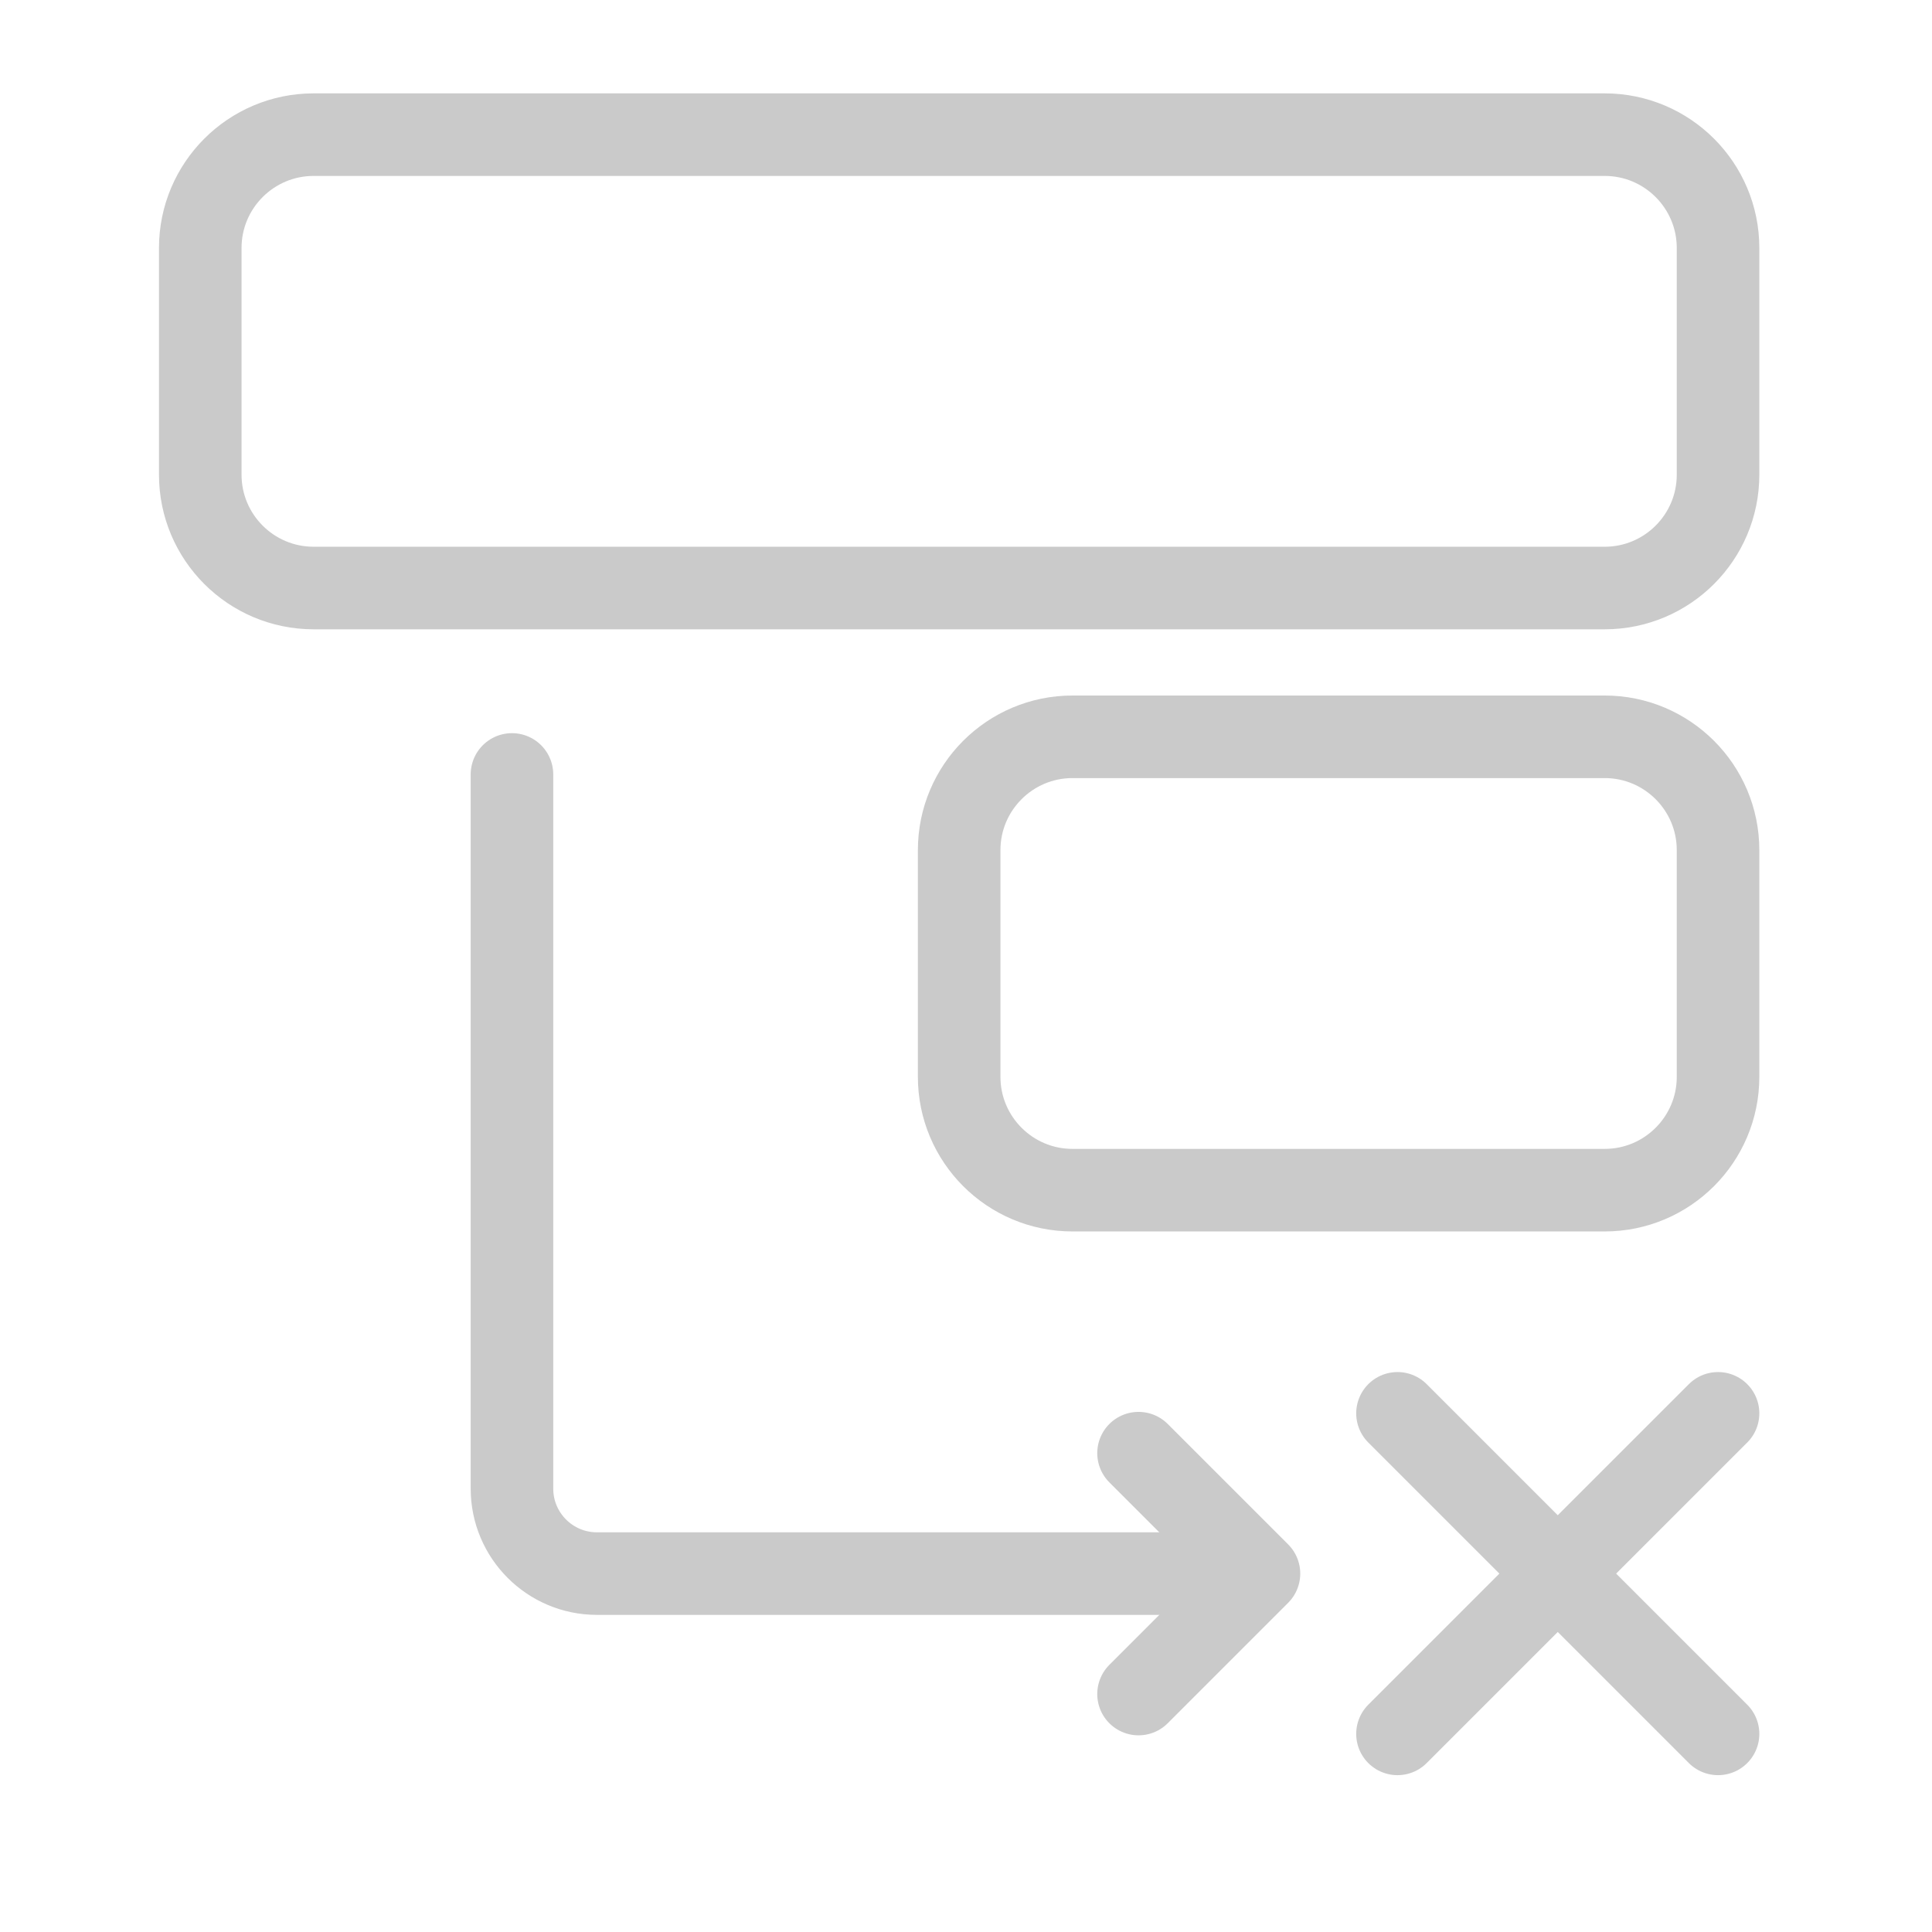
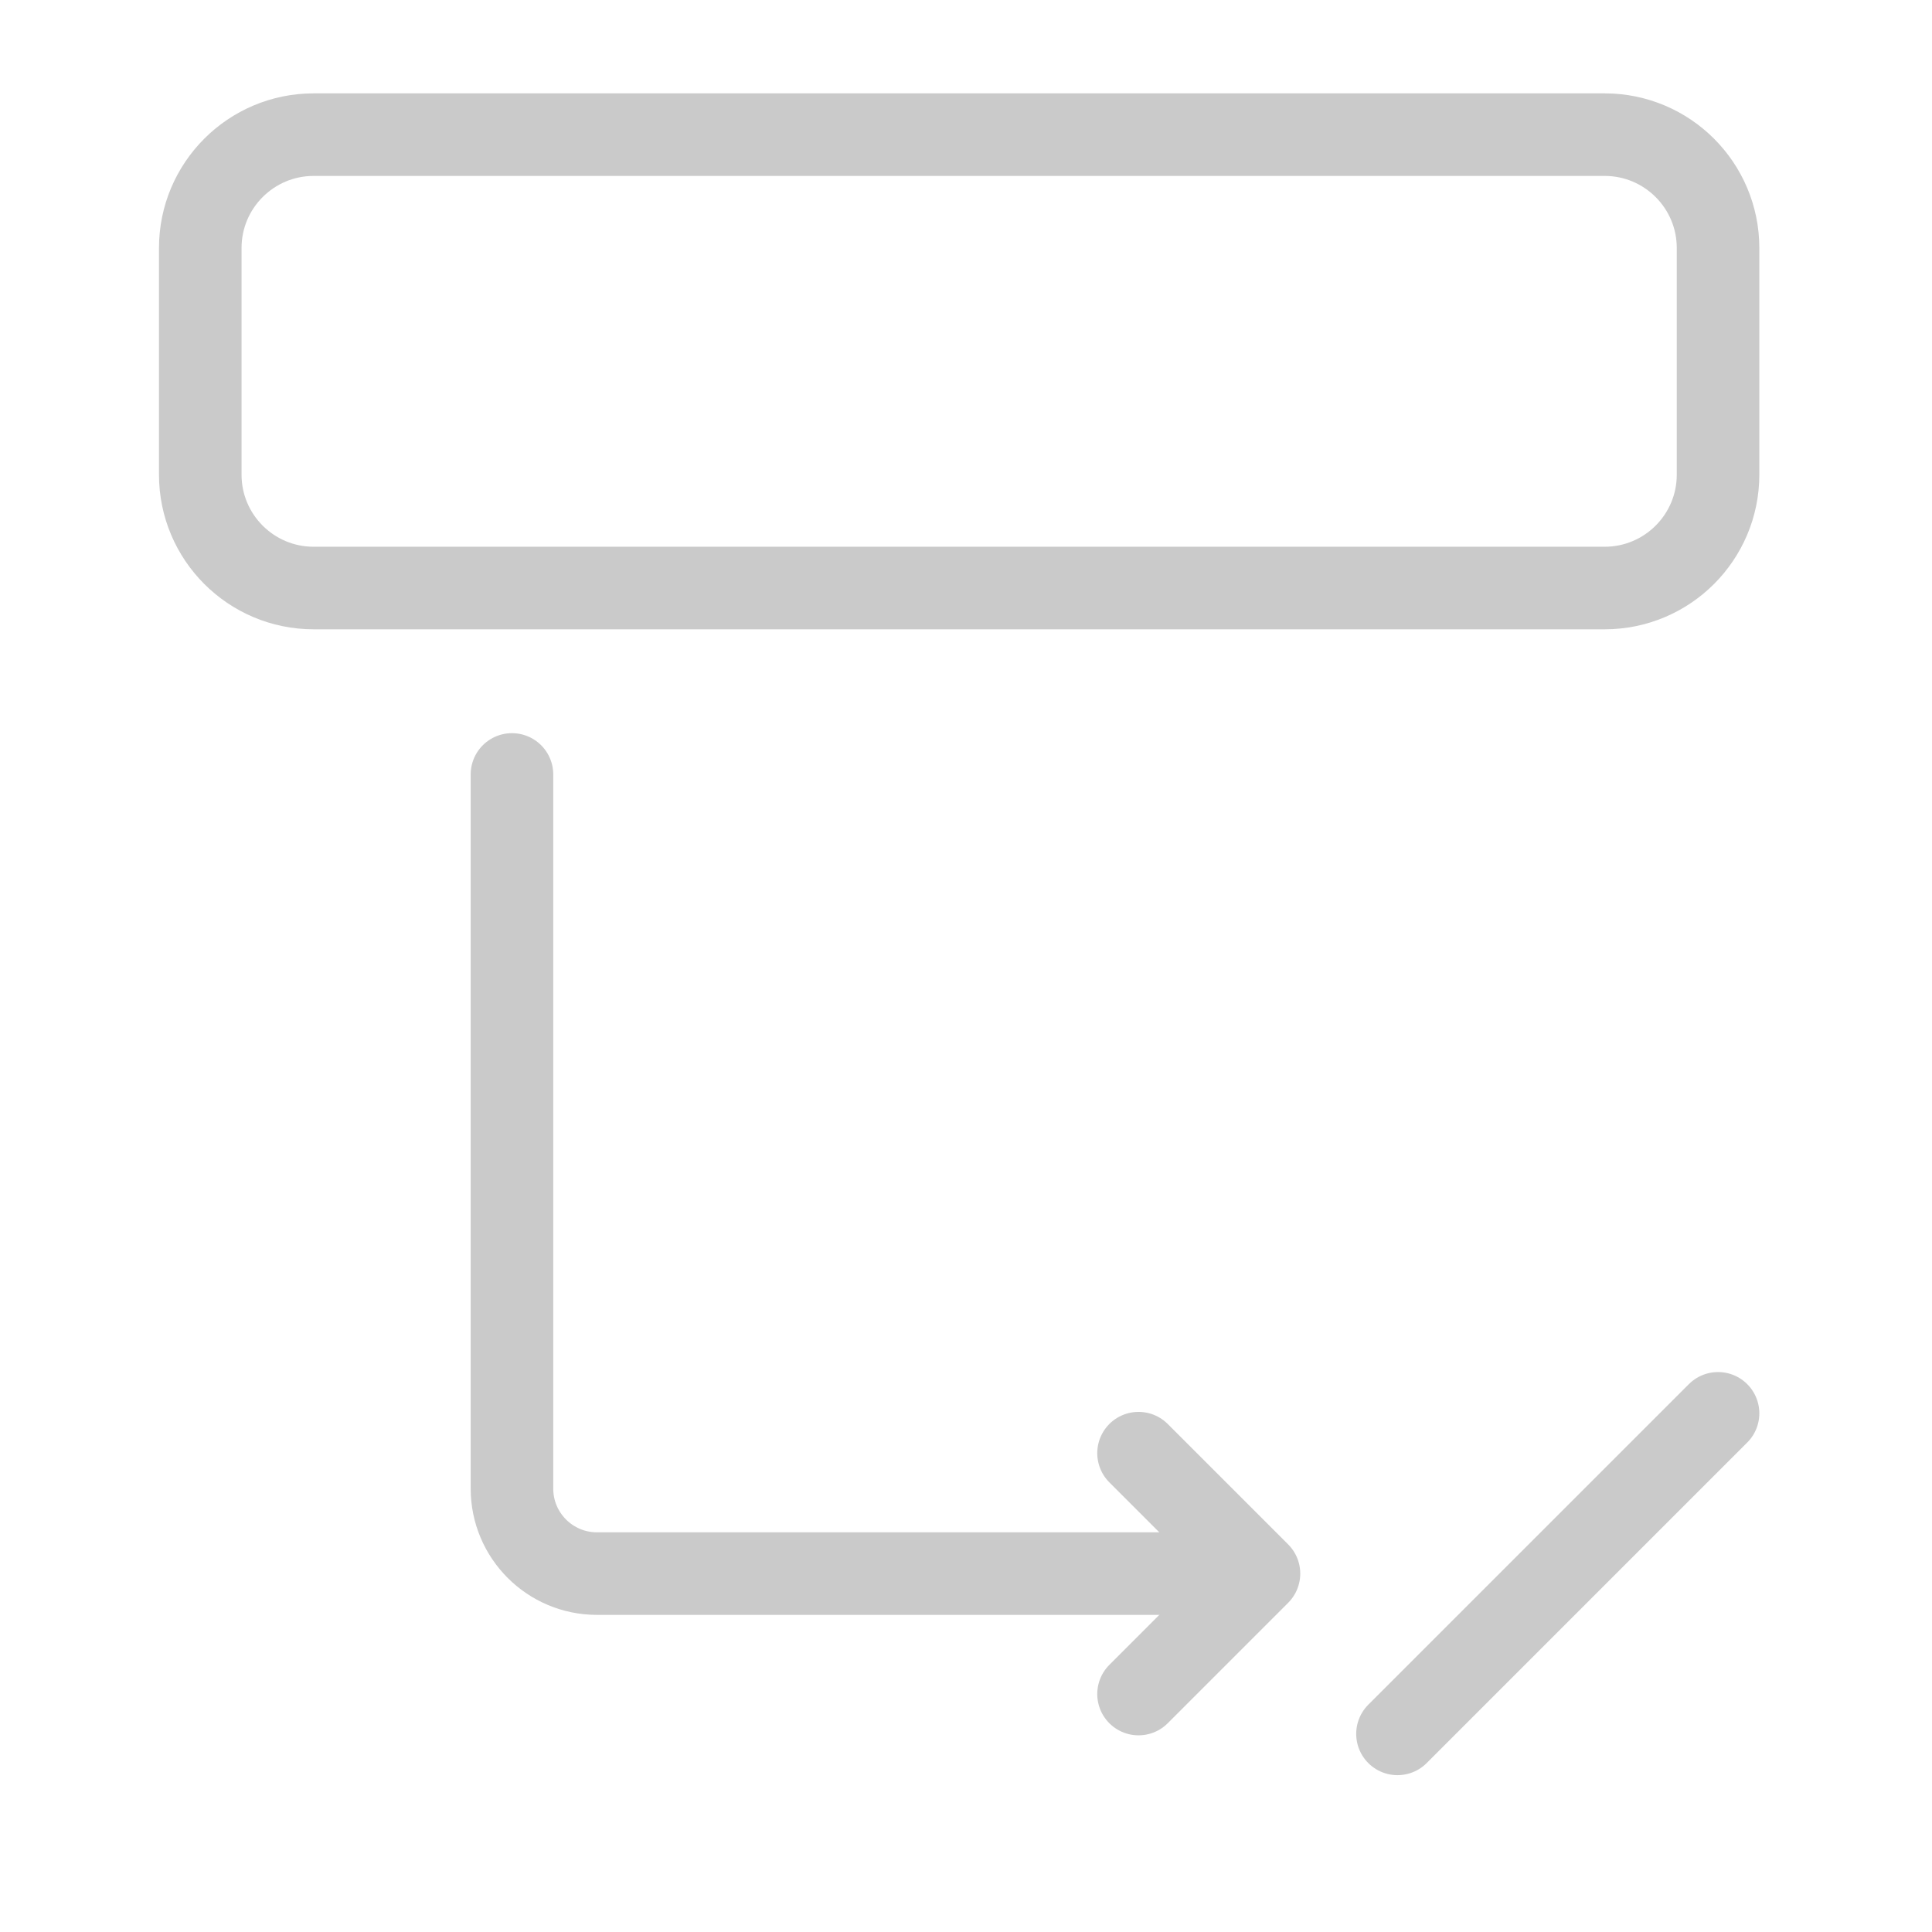
<svg xmlns="http://www.w3.org/2000/svg" width="100%" height="100%" viewBox="0 0 128 128" version="1.1" xml:space="preserve" style="fill-rule:evenodd;clip-rule:evenodd;stroke-linecap:round;stroke-linejoin:round;stroke-miterlimit:1.5;">
  <rect id="Artboard20" x="0" y="0" width="128" height="128" style="fill:none;" />
-   <path d="M92.587,93.637l21.238,21.237" style="fill:none;stroke:#cacaca;stroke-width:5.47px;" />
  <path d="M113.825,93.637l-21.238,21.237" style="fill:none;stroke:#cacaca;stroke-width:5.47px;" />
  <path d="M113.825,16.43l-0,15.019c-0,4.145 -3.365,7.509 -7.51,7.509l-85.537,0c-4.145,0 -7.51,-3.364 -7.51,-7.509l0,-15.019c0,-4.144 3.365,-7.509 7.51,-7.509l85.537,-0c4.145,-0 7.51,3.365 7.51,7.509Z" style="fill:none;stroke:#cacaca;stroke-width:5.47px;" />
-   <path d="M113.825,56.324l-0,15.019c-0,4.144 -3.365,7.509 -7.51,7.509l-35.259,0c-4.145,0 -7.509,-3.365 -7.509,-7.509l-0,-15.019c-0,-4.145 3.364,-7.509 7.509,-7.509l35.259,-0c4.145,-0 7.51,3.364 7.51,7.509Z" style="fill:none;stroke:#cacaca;stroke-width:5.47px;" />
  <path d="M33.919,51.309l0,47.314c0,3.111 2.522,5.632 5.632,5.632c12.178,0 39.87,0 39.87,0" style="fill:none;stroke:#cacaca;stroke-width:5.47px;" />
  <path d="M75.431,96.276l7.979,7.979l-7.979,7.98" style="fill:none;stroke:#cacaca;stroke-width:5.47px;" />
</svg>